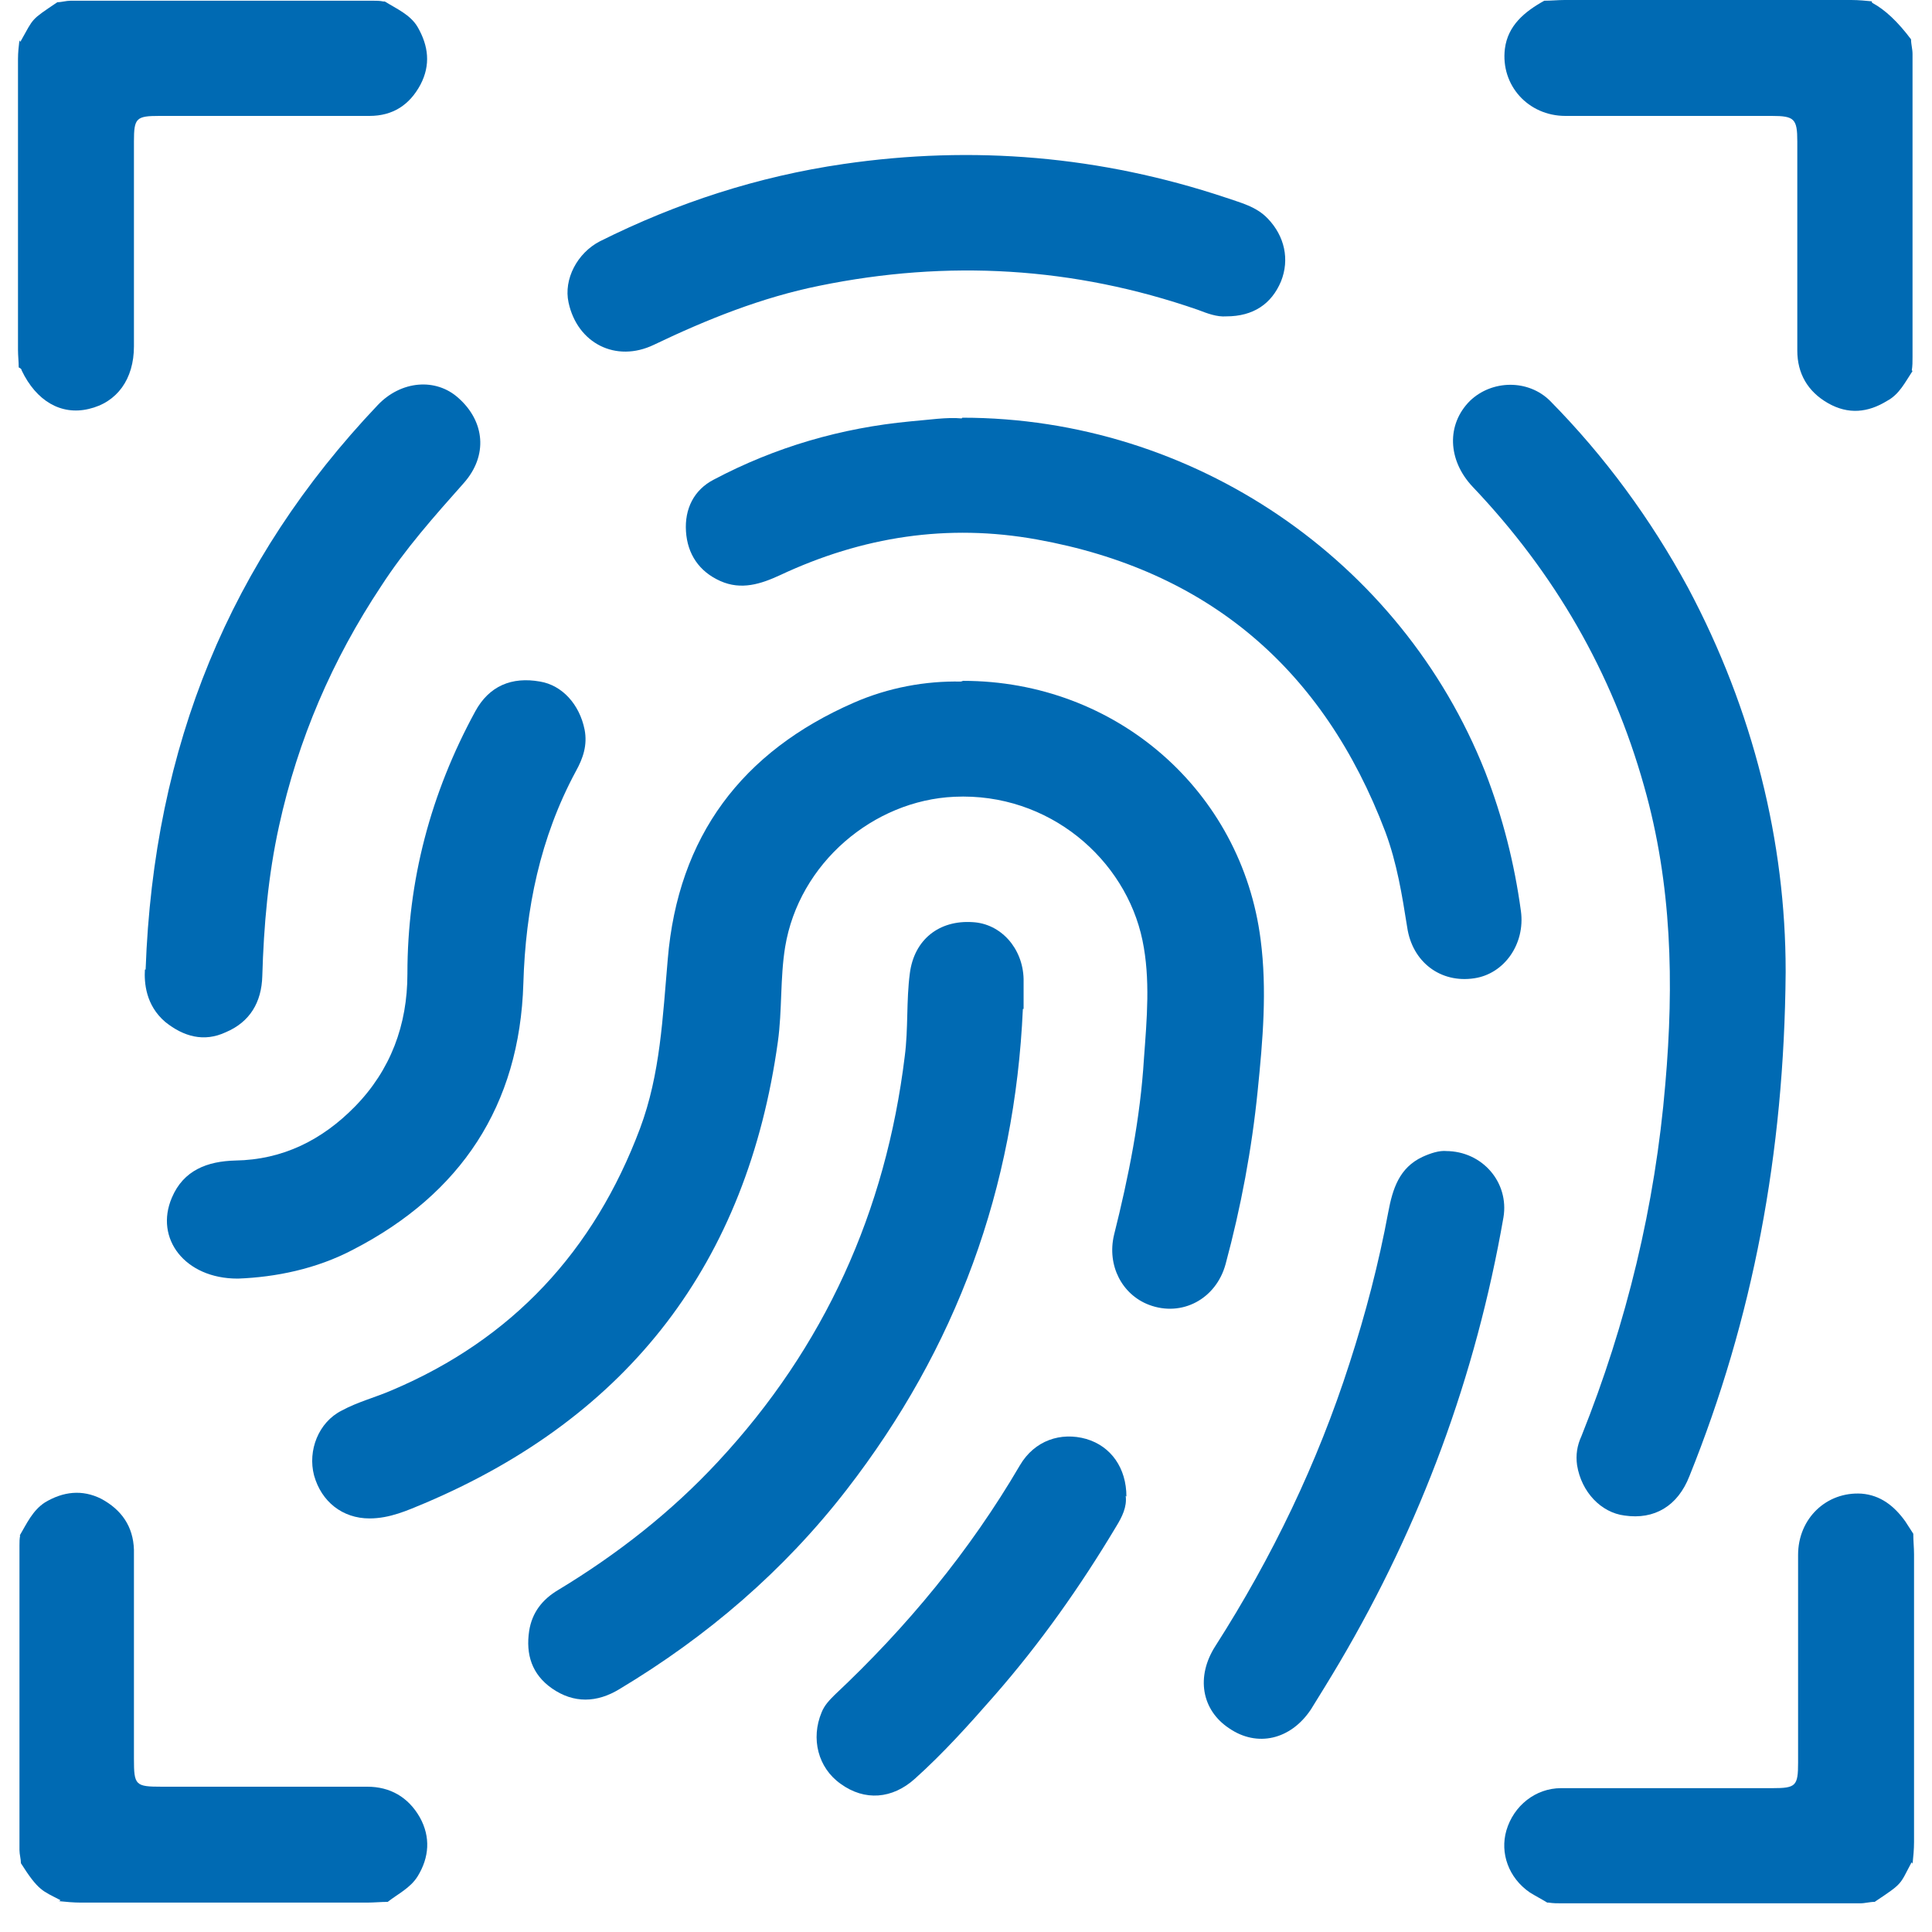
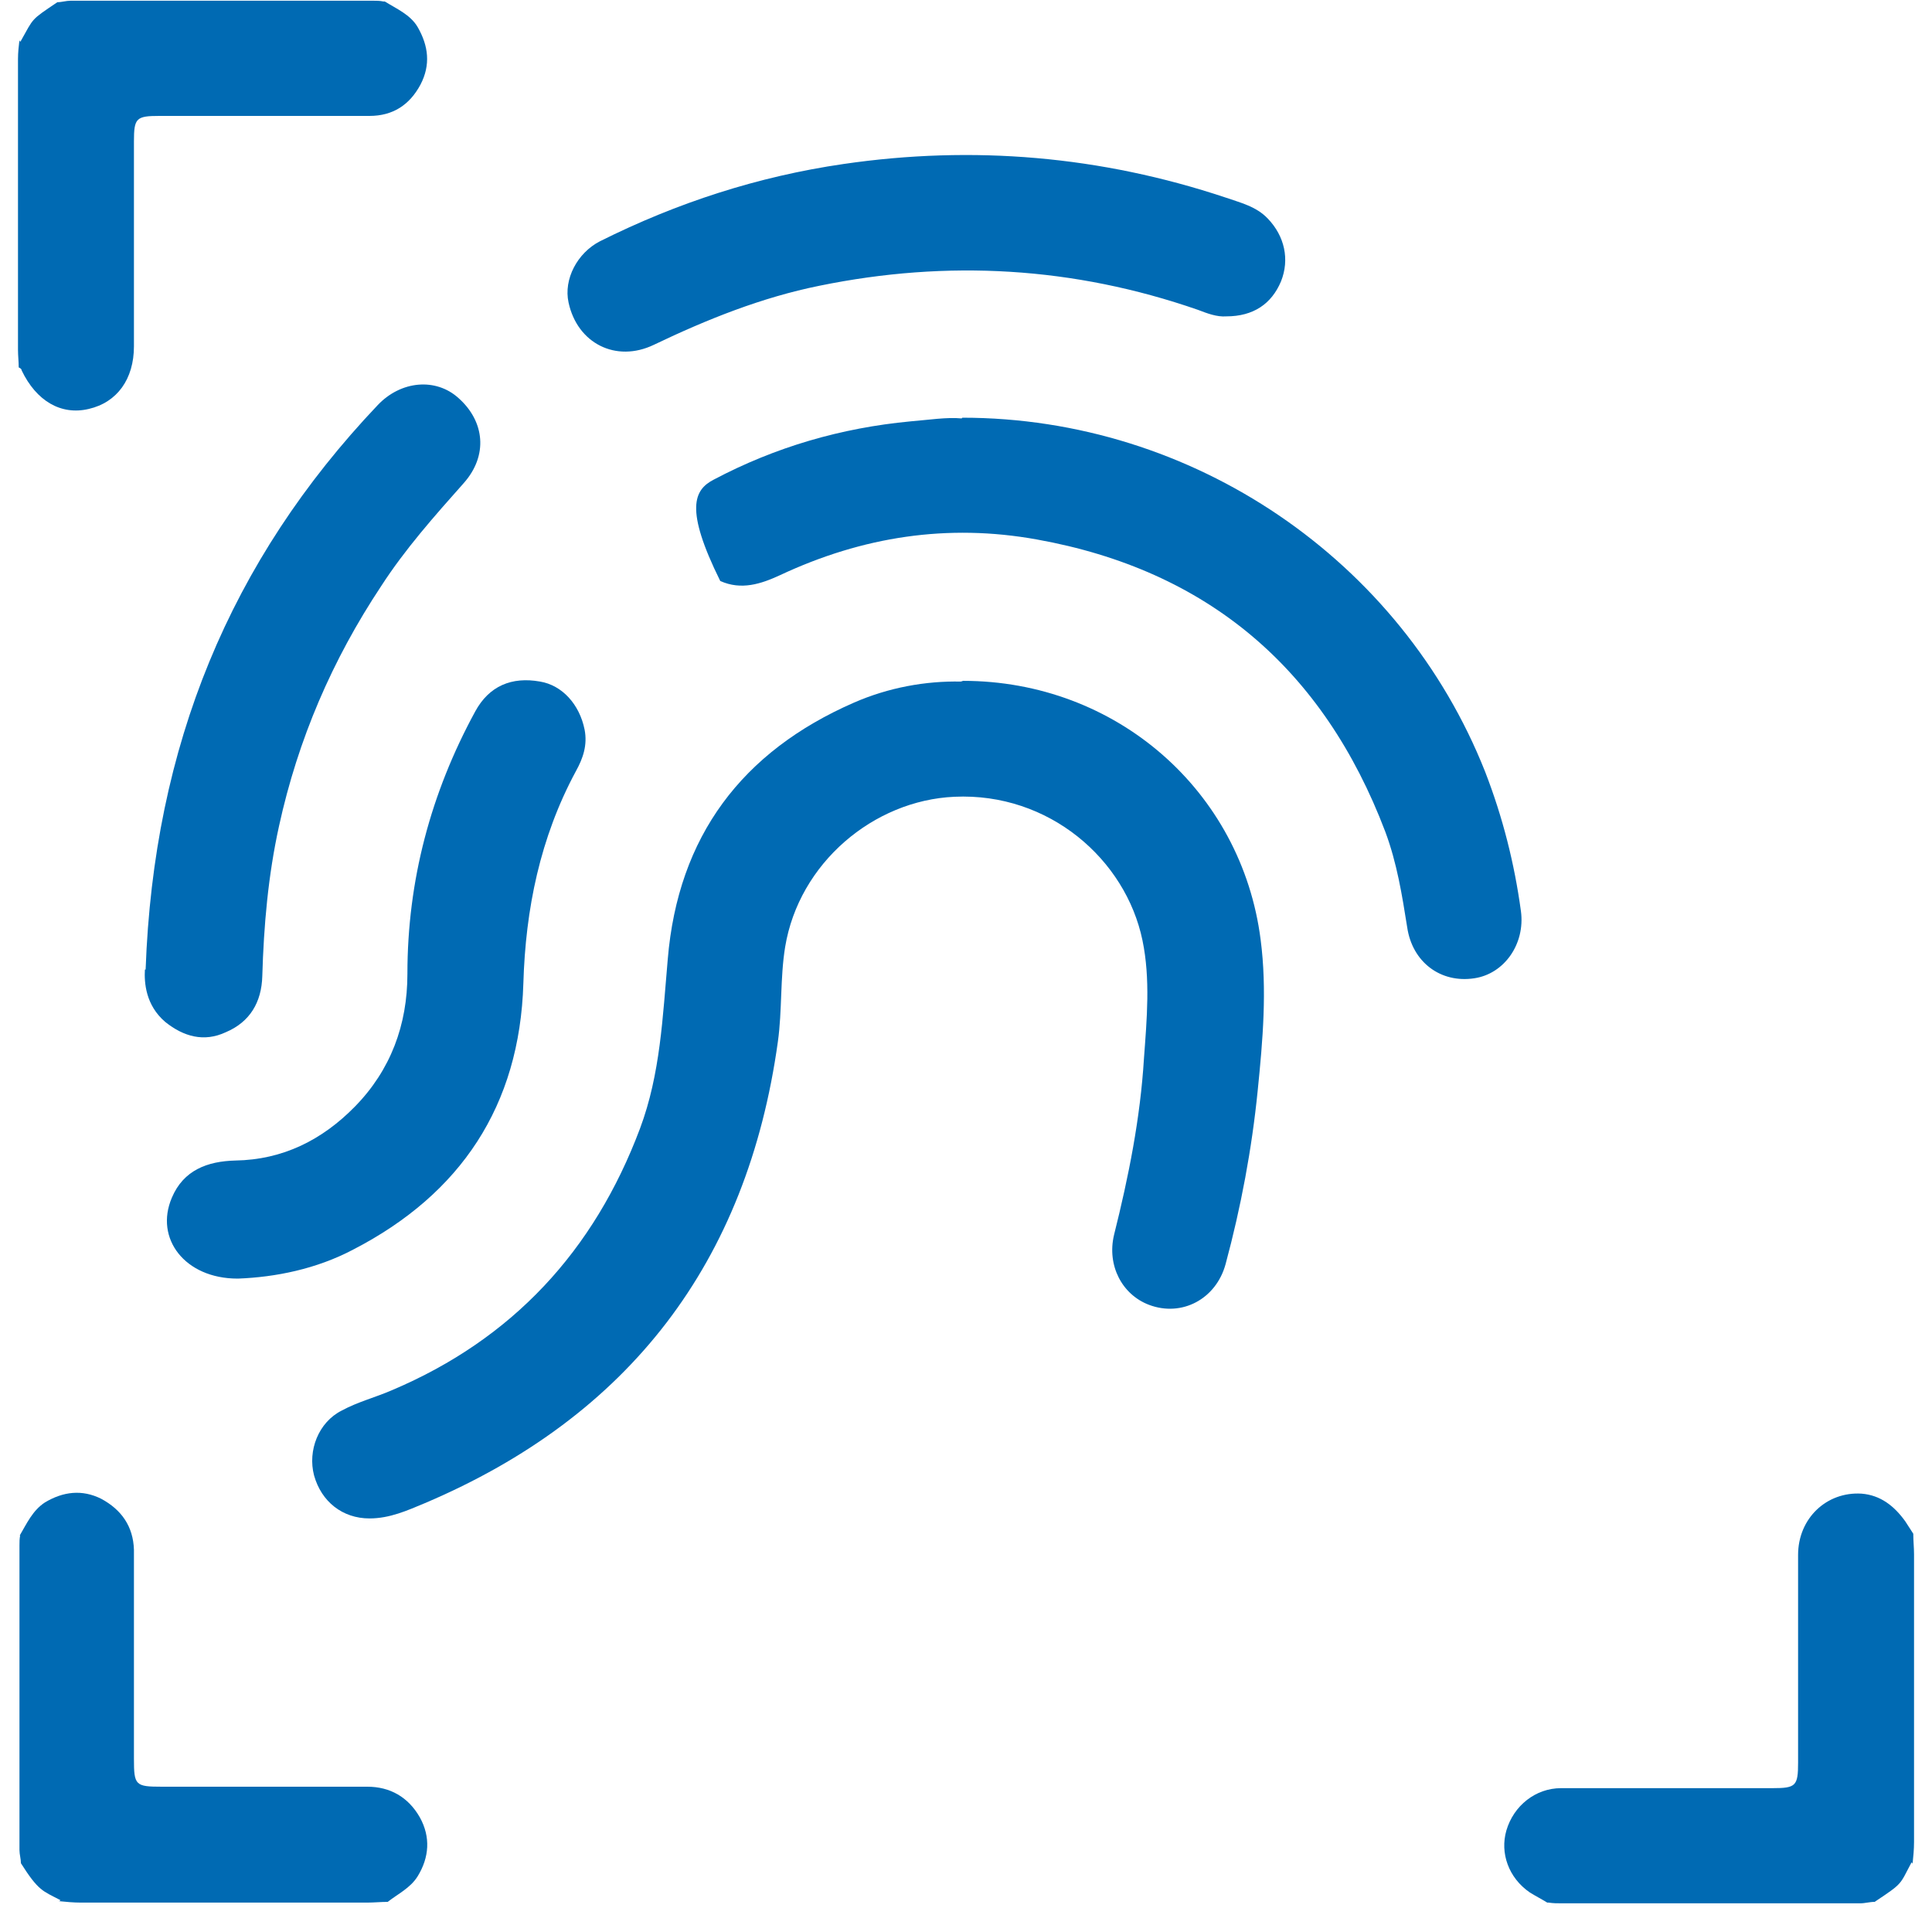
<svg xmlns="http://www.w3.org/2000/svg" width="64" height="64" viewBox="0 0 64 64" fill="none">
  <path d="M12.747 0.049C13.133 0.29 13.592 0.483 13.834 0.894C14.196 1.522 14.269 2.149 13.93 2.801C13.568 3.478 13.012 3.84 12.239 3.84C9.92 3.84 7.601 3.84 5.282 3.84C4.509 3.84 4.437 3.912 4.437 4.685C4.437 6.955 4.437 9.201 4.437 11.471C4.437 12.557 3.881 13.33 2.939 13.547C2.021 13.765 1.2 13.282 0.716 12.267C0.716 12.219 0.668 12.195 0.62 12.171C0.62 11.978 0.596 11.784 0.596 11.591C0.596 8.38 0.596 5.168 0.596 1.956C0.596 1.739 0.62 1.522 0.644 1.328C0.644 1.328 0.644 1.353 0.668 1.377C0.668 1.377 0.692 1.377 0.692 1.353C1.127 0.58 1.006 0.676 1.9 0.073C2.045 0.073 2.19 0.024 2.335 0.024C5.669 0.024 9.027 0.024 12.36 0.024C12.481 0.024 12.578 0.024 12.698 0.049" fill="#006AB3" />
-   <path d="M63.355 12.291C63.113 12.654 62.92 13.064 62.509 13.281C61.881 13.668 61.229 13.74 60.553 13.354C59.876 12.967 59.538 12.364 59.538 11.615C59.538 9.297 59.538 7.003 59.538 4.685C59.538 3.936 59.441 3.84 58.693 3.84C56.398 3.84 54.127 3.84 51.856 3.84C50.624 3.84 49.706 2.825 49.851 1.618C49.948 0.845 50.503 0.386 51.156 0.024C51.373 0.024 51.614 0 51.832 0C54.996 0 58.161 0 61.326 0C61.567 0 61.809 0.024 62.05 0.048C62.05 0.048 62.026 0.048 62.002 0.048C62.002 0.048 62.002 0.072 62.026 0.097C62.445 0.322 62.872 0.724 63.306 1.304C63.306 1.473 63.355 1.618 63.355 1.787C63.355 5.119 63.355 8.476 63.355 11.833C63.355 11.977 63.355 12.122 63.331 12.267" fill="#006AB3" />
  <path d="M0.645 50.88C0.886 50.47 1.079 50.035 1.49 49.769C2.094 49.407 2.722 49.335 3.35 49.648C4.027 50.011 4.413 50.566 4.437 51.339C4.437 53.657 4.437 55.951 4.437 58.269C4.437 59.139 4.485 59.187 5.355 59.187C7.626 59.187 9.897 59.187 12.167 59.187C12.916 59.187 13.52 59.525 13.907 60.201C14.269 60.853 14.221 61.529 13.834 62.157C13.593 62.544 13.182 62.737 12.844 63.002C12.626 63.002 12.385 63.026 12.167 63.026C9.003 63.026 5.838 63.026 2.674 63.026C2.432 63.026 2.191 63.002 1.949 62.978C1.949 62.978 1.973 62.978 1.997 62.954C1.997 62.954 1.997 62.93 1.973 62.93C1.418 62.64 1.273 62.64 0.693 61.722C0.693 61.578 0.645 61.433 0.645 61.288C0.645 57.931 0.645 54.575 0.645 51.194C0.645 51.073 0.645 50.977 0.669 50.856" fill="#006AB3" />
  <path d="M51.254 63.026C51.06 62.906 50.867 62.809 50.674 62.688C49.973 62.205 49.684 61.384 49.901 60.636C50.142 59.815 50.867 59.235 51.713 59.235C54.056 59.235 56.375 59.235 58.718 59.235C59.491 59.235 59.564 59.163 59.564 58.39C59.564 56.096 59.564 53.802 59.564 51.508C59.564 50.3 60.506 49.407 61.665 49.479C62.294 49.528 62.752 49.89 63.115 50.397C63.211 50.542 63.284 50.663 63.38 50.807C63.38 51.049 63.405 51.266 63.405 51.483C63.405 54.671 63.405 57.834 63.405 61.022C63.405 61.263 63.381 61.505 63.356 61.746C63.356 61.746 63.356 61.722 63.332 61.698C63.332 61.698 63.308 61.698 63.308 61.722C62.922 62.447 63.042 62.374 62.1 63.002C61.931 63.002 61.786 63.05 61.617 63.05C58.332 63.05 55.022 63.05 51.737 63.05C51.592 63.05 51.447 63.05 51.302 63.026" fill="#006AB3" />
  <path d="M31.904 22.554C36.977 22.554 41.132 26.201 41.76 31.127C41.977 32.793 41.832 34.459 41.663 36.125C41.47 38.057 41.108 39.989 40.6 41.873C40.286 43.032 39.151 43.635 38.064 43.225C37.17 42.887 36.663 41.921 36.904 40.907C37.388 38.975 37.774 37.043 37.895 35.063C37.991 33.759 38.112 32.431 37.846 31.151C37.291 28.471 34.754 26.249 31.614 26.394C28.933 26.515 26.468 28.591 26.009 31.368C25.84 32.407 25.913 33.469 25.768 34.508C24.753 41.824 20.84 46.92 14.076 49.793C13.496 50.035 12.916 50.3 12.24 50.3C11.346 50.3 10.646 49.745 10.404 48.876C10.187 48.054 10.549 47.113 11.322 46.726C11.854 46.437 12.433 46.292 12.989 46.05C16.975 44.36 19.68 41.438 21.202 37.381C21.879 35.57 21.951 33.686 22.12 31.779C22.459 27.698 24.584 24.896 28.28 23.279C29.44 22.771 30.672 22.554 31.831 22.578" fill="#006AB3" />
-   <path d="M59.152 32.214C59.104 38.226 58.065 43.684 55.964 48.9C55.577 49.89 54.804 50.349 53.814 50.204C53.041 50.107 52.388 49.431 52.243 48.538C52.195 48.199 52.243 47.886 52.388 47.572C53.886 43.829 54.828 39.941 55.166 35.908C55.456 32.576 55.384 29.291 54.466 26.056C53.403 22.265 51.495 18.98 48.789 16.131C47.943 15.237 47.919 14.054 48.692 13.281C49.417 12.581 50.625 12.557 51.35 13.281C53.161 15.117 54.683 17.193 55.915 19.463C58.089 23.544 59.152 27.915 59.152 32.165" fill="#006AB3" />
-   <path d="M31.879 13.837C39.513 13.837 46.422 18.546 49.2 25.573C49.779 27.07 50.166 28.591 50.383 30.185C50.528 31.272 49.828 32.262 48.837 32.407C47.726 32.576 46.784 31.875 46.615 30.716C46.446 29.654 46.277 28.591 45.89 27.553C43.837 22.144 39.996 18.884 34.343 17.87C31.396 17.338 28.57 17.773 25.84 19.053C25.212 19.343 24.559 19.56 23.859 19.246C23.158 18.932 22.772 18.353 22.724 17.604C22.675 16.855 22.989 16.227 23.642 15.889C25.695 14.803 27.869 14.175 30.164 13.958C30.768 13.909 31.372 13.813 31.855 13.861" fill="#006AB3" />
-   <path d="M33.884 33.421C33.618 39.361 31.686 44.65 28.038 49.359C25.961 52.039 23.424 54.212 20.525 55.951C19.776 56.41 19.003 56.434 18.279 55.927C17.627 55.468 17.409 54.816 17.53 54.019C17.627 53.416 17.965 52.981 18.496 52.667C20.453 51.484 22.241 50.083 23.787 48.417C27.313 44.626 29.343 40.134 29.971 34.991C30.091 34.073 30.019 33.155 30.14 32.238C30.285 31.127 31.106 30.475 32.217 30.547C33.16 30.596 33.884 31.417 33.908 32.431C33.908 32.769 33.908 33.083 33.908 33.421" fill="#006AB3" />
+   <path d="M31.879 13.837C39.513 13.837 46.422 18.546 49.2 25.573C49.779 27.07 50.166 28.591 50.383 30.185C50.528 31.272 49.828 32.262 48.837 32.407C47.726 32.576 46.784 31.875 46.615 30.716C46.446 29.654 46.277 28.591 45.89 27.553C43.837 22.144 39.996 18.884 34.343 17.87C31.396 17.338 28.57 17.773 25.84 19.053C25.212 19.343 24.559 19.56 23.859 19.246C22.675 16.855 22.989 16.227 23.642 15.889C25.695 14.803 27.869 14.175 30.164 13.958C30.768 13.909 31.372 13.813 31.855 13.861" fill="#006AB3" />
  <path d="M7.867 42.355C6.128 42.355 5.113 41.027 5.693 39.675C6.08 38.758 6.877 38.468 7.795 38.444C9.365 38.419 10.669 37.767 11.757 36.657C12.94 35.449 13.496 33.952 13.496 32.262C13.496 29.171 14.269 26.273 15.742 23.568C16.201 22.723 16.95 22.409 17.892 22.578C18.617 22.699 19.197 23.327 19.366 24.172C19.463 24.679 19.318 25.114 19.076 25.549C17.892 27.746 17.409 30.113 17.337 32.576C17.216 36.632 15.259 39.554 11.708 41.39C10.476 42.042 9.123 42.307 7.891 42.355" fill="#006AB3" />
  <path d="M40.623 10.48C40.309 10.504 39.995 10.383 39.681 10.263C35.575 8.838 31.395 8.596 27.144 9.466C25.235 9.852 23.424 10.577 21.66 11.422C20.404 12.025 19.124 11.373 18.834 10.021C18.665 9.249 19.124 8.379 19.873 7.993C22.433 6.713 25.115 5.844 27.941 5.433C32.241 4.805 36.468 5.167 40.599 6.544C41.082 6.713 41.614 6.834 42 7.244C42.556 7.824 42.725 8.596 42.435 9.321C42.121 10.069 41.517 10.48 40.623 10.48Z" fill="#006AB3" />
  <path d="M4.824 32.117C5.089 24.703 7.626 18.57 12.506 13.426C13.279 12.605 14.438 12.508 15.187 13.185C16.057 13.957 16.177 15.092 15.356 16.01C14.39 17.097 13.424 18.183 12.627 19.415C11.008 21.854 9.873 24.486 9.244 27.36C8.882 29.002 8.737 30.668 8.689 32.334C8.665 33.203 8.278 33.855 7.481 34.193C6.756 34.532 6.08 34.338 5.476 33.855C4.824 33.3 4.775 32.551 4.8 32.117" fill="#006AB3" />
-   <path d="M47.895 38.13C49.103 38.13 49.997 39.168 49.804 40.327C48.886 45.591 47.074 50.493 44.368 55.082C44.054 55.613 43.74 56.12 43.426 56.627C42.75 57.641 41.639 57.883 40.721 57.255C39.803 56.651 39.609 55.54 40.262 54.526C42.146 51.58 43.644 48.465 44.706 45.157C45.238 43.515 45.673 41.849 45.987 40.158C46.132 39.385 46.349 38.685 47.122 38.323C47.388 38.202 47.678 38.106 47.919 38.13" fill="#006AB3" />
-   <path d="M37.29 49.552C37.338 49.914 37.169 50.252 36.976 50.566C35.792 52.546 34.464 54.43 32.942 56.168C32.096 57.134 31.251 58.076 30.309 58.921C29.56 59.597 28.642 59.67 27.845 59.09C27.096 58.559 26.854 57.593 27.217 56.724C27.313 56.482 27.482 56.313 27.651 56.144C30.043 53.898 32.12 51.387 33.787 48.538C34.27 47.717 35.14 47.427 35.986 47.668C36.807 47.91 37.314 48.634 37.314 49.576" fill="#006AB3" />
</svg>